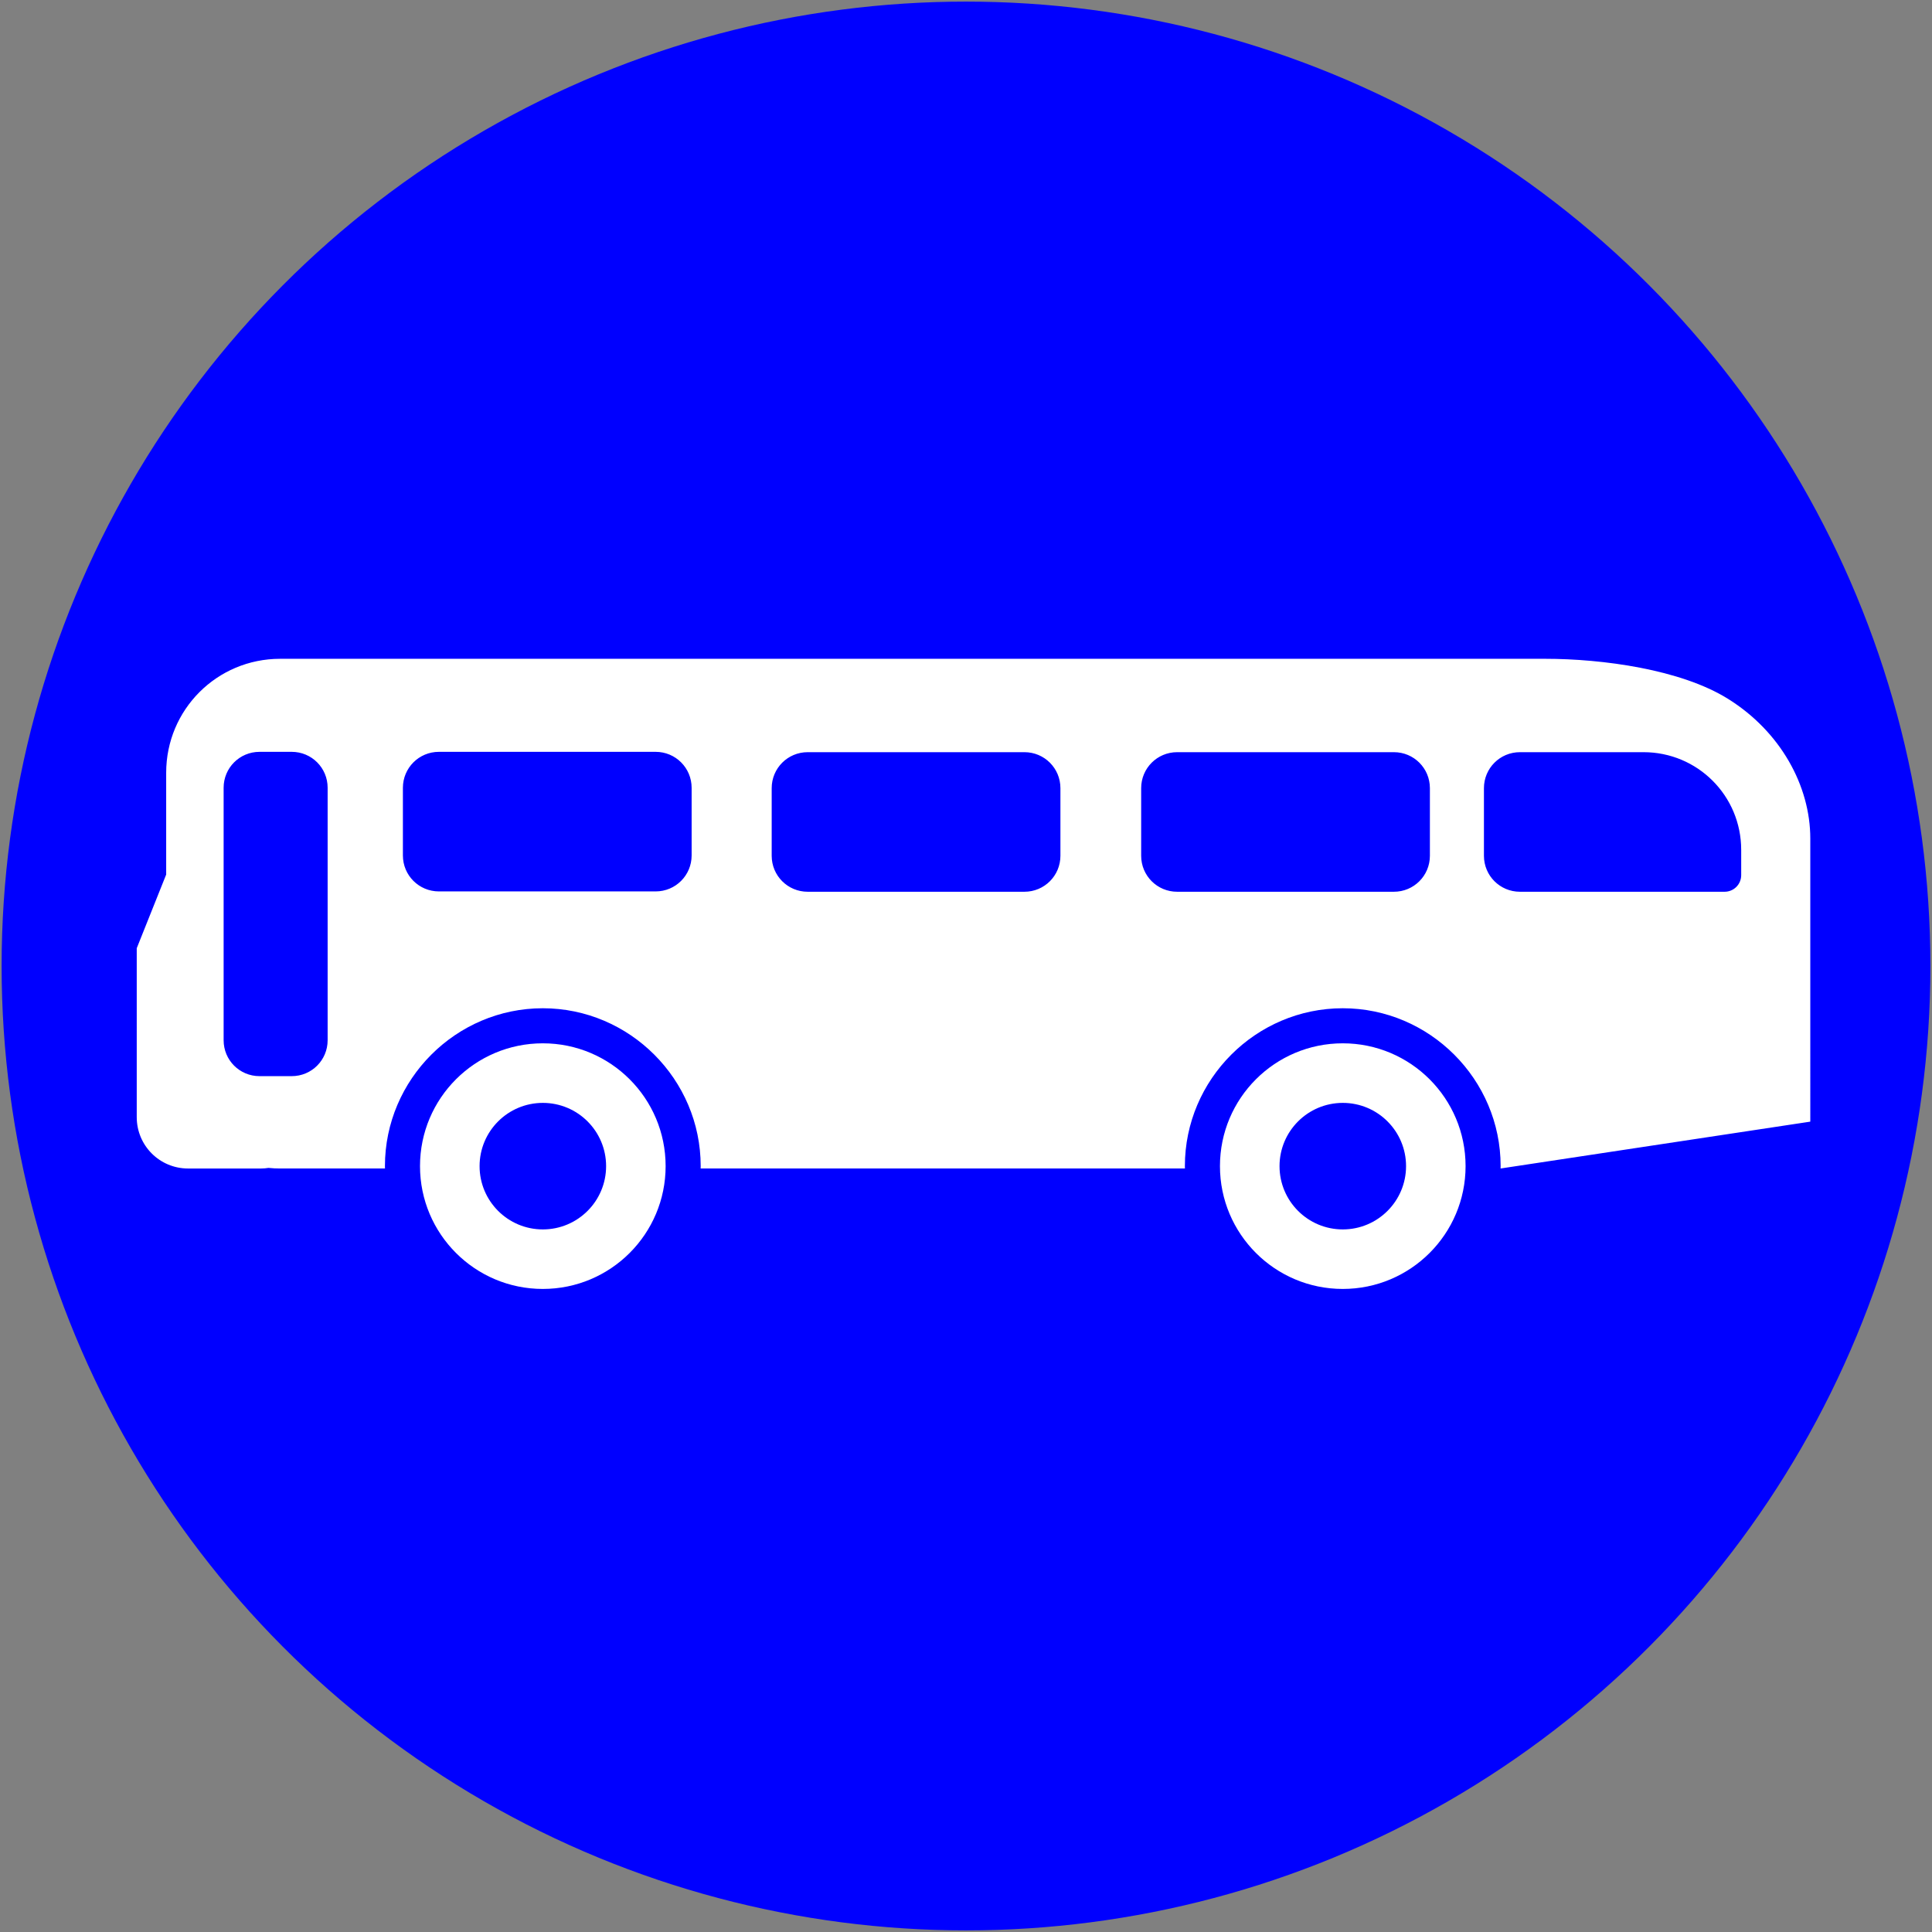
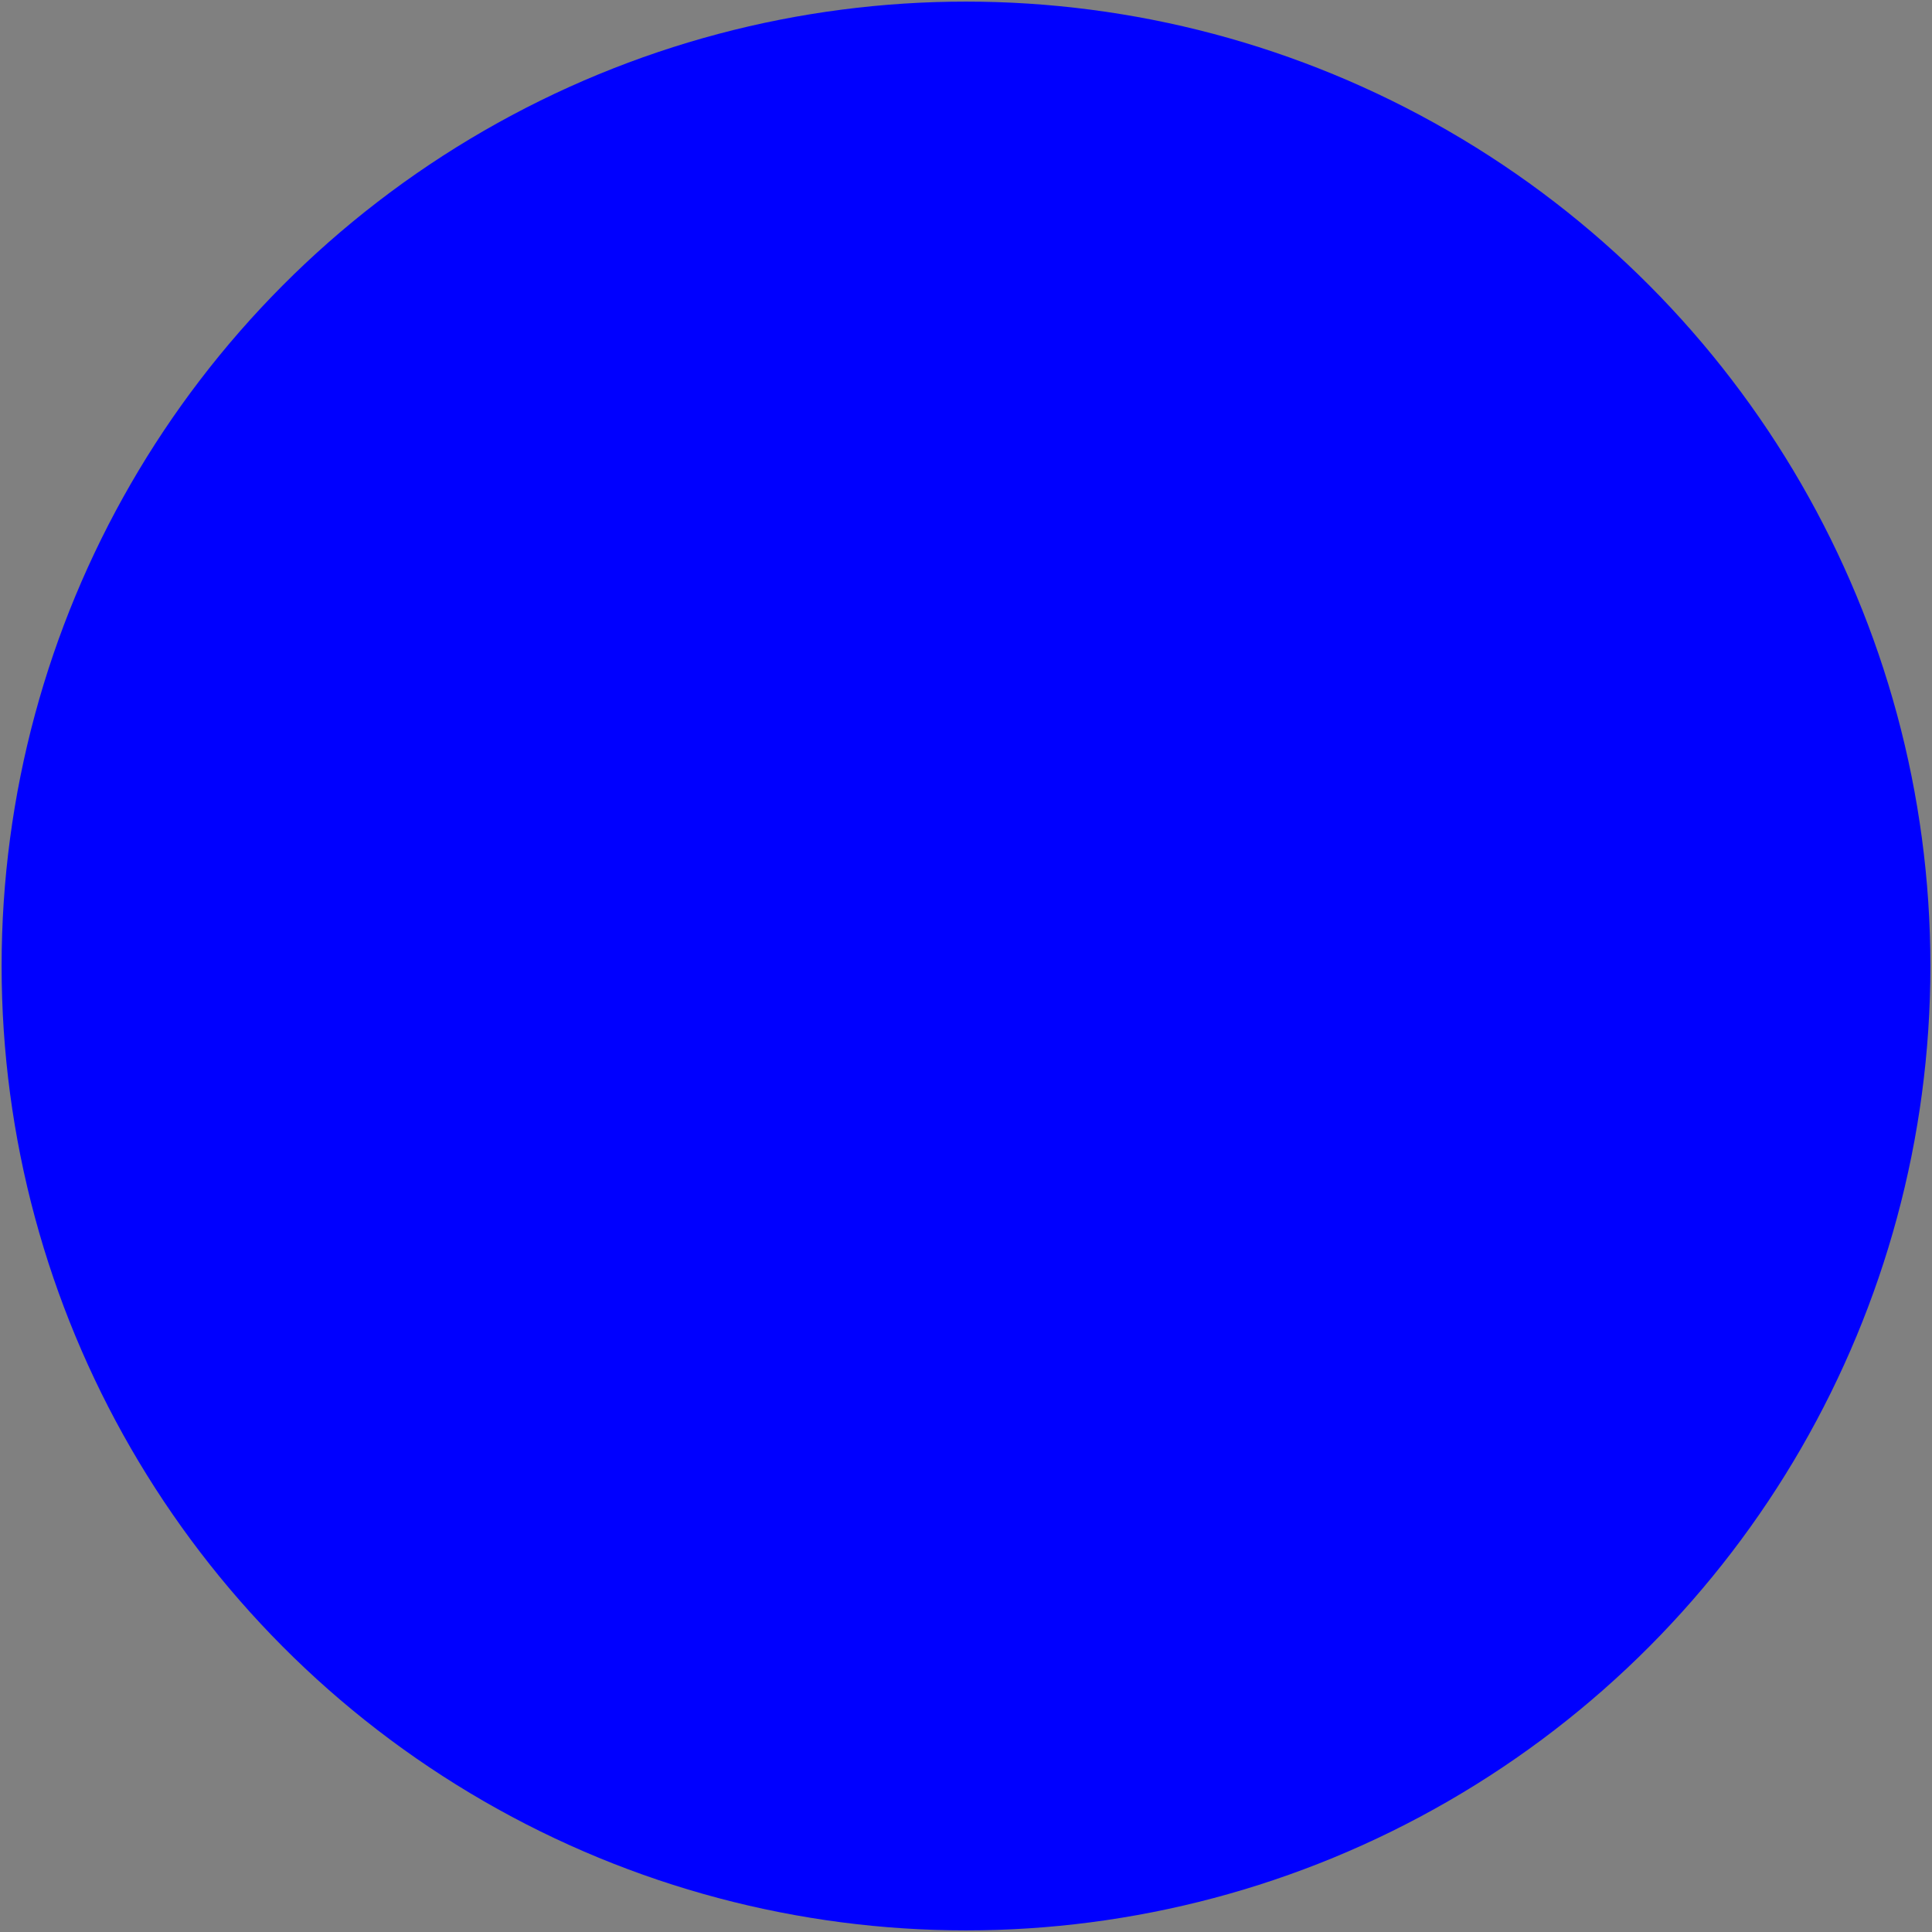
<svg xmlns="http://www.w3.org/2000/svg" xmlns:ns1="http://www.inkscape.org/namespaces/inkscape" xmlns:ns2="http://sodipodi.sourceforge.net/DTD/sodipodi-0.dtd" width="601mm" height="601mm" viewBox="0 0 601 601" version="1.1" id="svg820" ns1:version="1.2.2 (732a01da63, 2022-12-09)" ns2:docname="Macau_road_sign_24c.svg">
  <rect x="0" y="0" width="601" height="601" fill="#808080" stroke="none" />
  <defs id="defs814" />
  <ns2:namedview id="base" pagecolor="#ffffff" bordercolor="#666666" borderopacity="1.0" ns1:pageopacity="0.0" ns1:pageshadow="2" ns1:zoom="0.24748737" ns1:cx="1323.2999" ns1:cy="1165.7161" ns1:document-units="mm" ns1:current-layer="layer1" showgrid="false" ns1:window-width="1920" ns1:window-height="991" ns1:window-x="-9" ns1:window-y="-9" ns1:window-maximized="1" ns1:showpageshadow="2" ns1:pagecheckerboard="0" ns1:deskcolor="#d1d1d1" />
  <g ns1:label="Layer 1" ns1:groupmode="layer" id="layer1" transform="translate(0,304)">
    <circle style="opacity:1;fill:#0000ff;fill-opacity:1;fill-rule:nonzero;stroke:none;stroke-width:0.172;stroke-linecap:butt;stroke-linejoin:round;stroke-miterlimit:10;stroke-dasharray:none;stroke-opacity:1;paint-order:normal" id="path1365" cx="300.5" cy="-3.5" r="300" />
-     <path id="rect30739" style="opacity:1;fill:#ffffff;fill-opacity:1;stroke:none;stroke-width:8574.46;stroke-linecap:round;stroke-linejoin:round;paint-order:stroke fill markers" d="m 87.142,-99.063 c -19.638,0 -35.449,15.811 -35.449,35.449 v 31.666 l -9.156,22.916 V 43.511 c 10e-5,8.856 7.13,15.986 15.986,15.986 h 22.664 c 0.796,0 1.572,-0.078 2.336,-0.19 1.189,0.12 2.397,0.185 3.619,0.185 h 32.62 c -0.004,-0.246 -0.02,-0.491 -0.02,-0.738 0,-26.995 22.118,-49.11 49.113,-49.11 26.995,0 49.113,22.116 49.113,49.11 0,0.247 -0.015,0.492 -0.02,0.738 h 115.709 27.595 7.353 c 0,-0.246 -0.02,-0.491 -0.02,-0.738 0,-26.995 22.121,-49.11 49.115,-49.11 26.995,0 49.11,22.116 49.11,49.11 0,0.247 -0.015,0.492 -0.02,0.738 l 96.35,-14.576 V -43.169 c 0,-16.353 -9.247,-33.272 -25.657,-43.475 -14.662,-9.116 -38.955,-12.419 -56.803,-12.419 h -119.432 -27.595 z m -6.41,28.943 h 10.021 c 6.186,0 11.167,4.981 11.167,11.167 v 78.55 c 0,6.186 -4.981,11.167 -11.167,11.167 h -10.021 c -6.186,0 -11.167,-4.981 -11.167,-11.167 v -78.55 c 0,-6.186 4.981,-11.167 11.167,-11.167 z m 55.798,0 h 67.422 c 6.204,0 11.198,4.994 11.198,11.198 v 21.022 c 0,6.204 -4.994,11.198 -11.198,11.198 h -67.422 c -6.204,0 -11.198,-4.994 -11.198,-11.198 v -21.022 c 0,-6.204 4.994,-11.198 11.198,-11.198 z m 114.722,0.104 h 67.422 c 6.204,0 11.198,4.994 11.198,11.198 v 21.022 c 0,6.204 -4.994,11.198 -11.198,11.198 h -67.422 c -6.204,0 -11.198,-4.994 -11.198,-11.198 v -21.022 c 0,-6.204 4.995,-11.198 11.198,-11.198 z m 114.935,0 h 67.422 c 6.204,0 11.198,4.994 11.198,11.198 v 21.022 c 0,6.204 -4.994,11.198 -11.198,11.198 h -67.422 c -6.204,0 -11.198,-4.994 -11.198,-11.198 v -21.022 c 0,-6.204 4.994,-11.198 11.198,-11.198 z m 106.628,0 h 36.512 1.92 c 16.84,0 30.398,13.558 30.398,30.398 v 1.949 2.801 3.107 c 0,2.861 -2.302,5.163 -5.162,5.163 h -6.035 -25.329 -32.303 c -6.204,0 -11.198,-4.995 -11.198,-11.198 v -21.022 c 0,-6.204 4.994,-11.198 11.198,-11.198 z m -303.958,90.567 c -21.099,5.53e-4 -38.203,17.105 -38.203,38.203 -8.5e-4,21.1 17.104,38.205 38.203,38.206 21.1,-5.6e-4 38.204,-17.106 38.203,-38.206 -5.5e-4,-21.099 -17.105,-38.203 -38.203,-38.203 z m 248.846,0 c -21.099,5.53e-4 -38.203,17.104 -38.203,38.203 -8e-4,21.1 17.104,38.205 38.203,38.206 21.1,-5.6e-4 38.204,-17.106 38.203,-38.206 -5e-4,-21.099 -17.105,-38.203 -38.203,-38.203 z M 168.867,39.083 c 10.869,10e-4 19.679,8.812 19.678,19.681 4.5e-4,10.869 -8.81,19.68 -19.678,19.681 -10.87,4e-4 -19.681,-8.811 -19.681,-19.681 -4e-4,-10.87 8.811,-19.681 19.681,-19.681 z m 248.846,0 c 10.869,10e-4 19.679,8.812 19.678,19.681 5e-4,10.869 -8.81,19.68 -19.678,19.681 -10.87,4e-4 -19.681,-8.811 -19.681,-19.681 -5e-4,-10.87 8.811,-19.681 19.681,-19.681 z" />
  </g>
</svg>